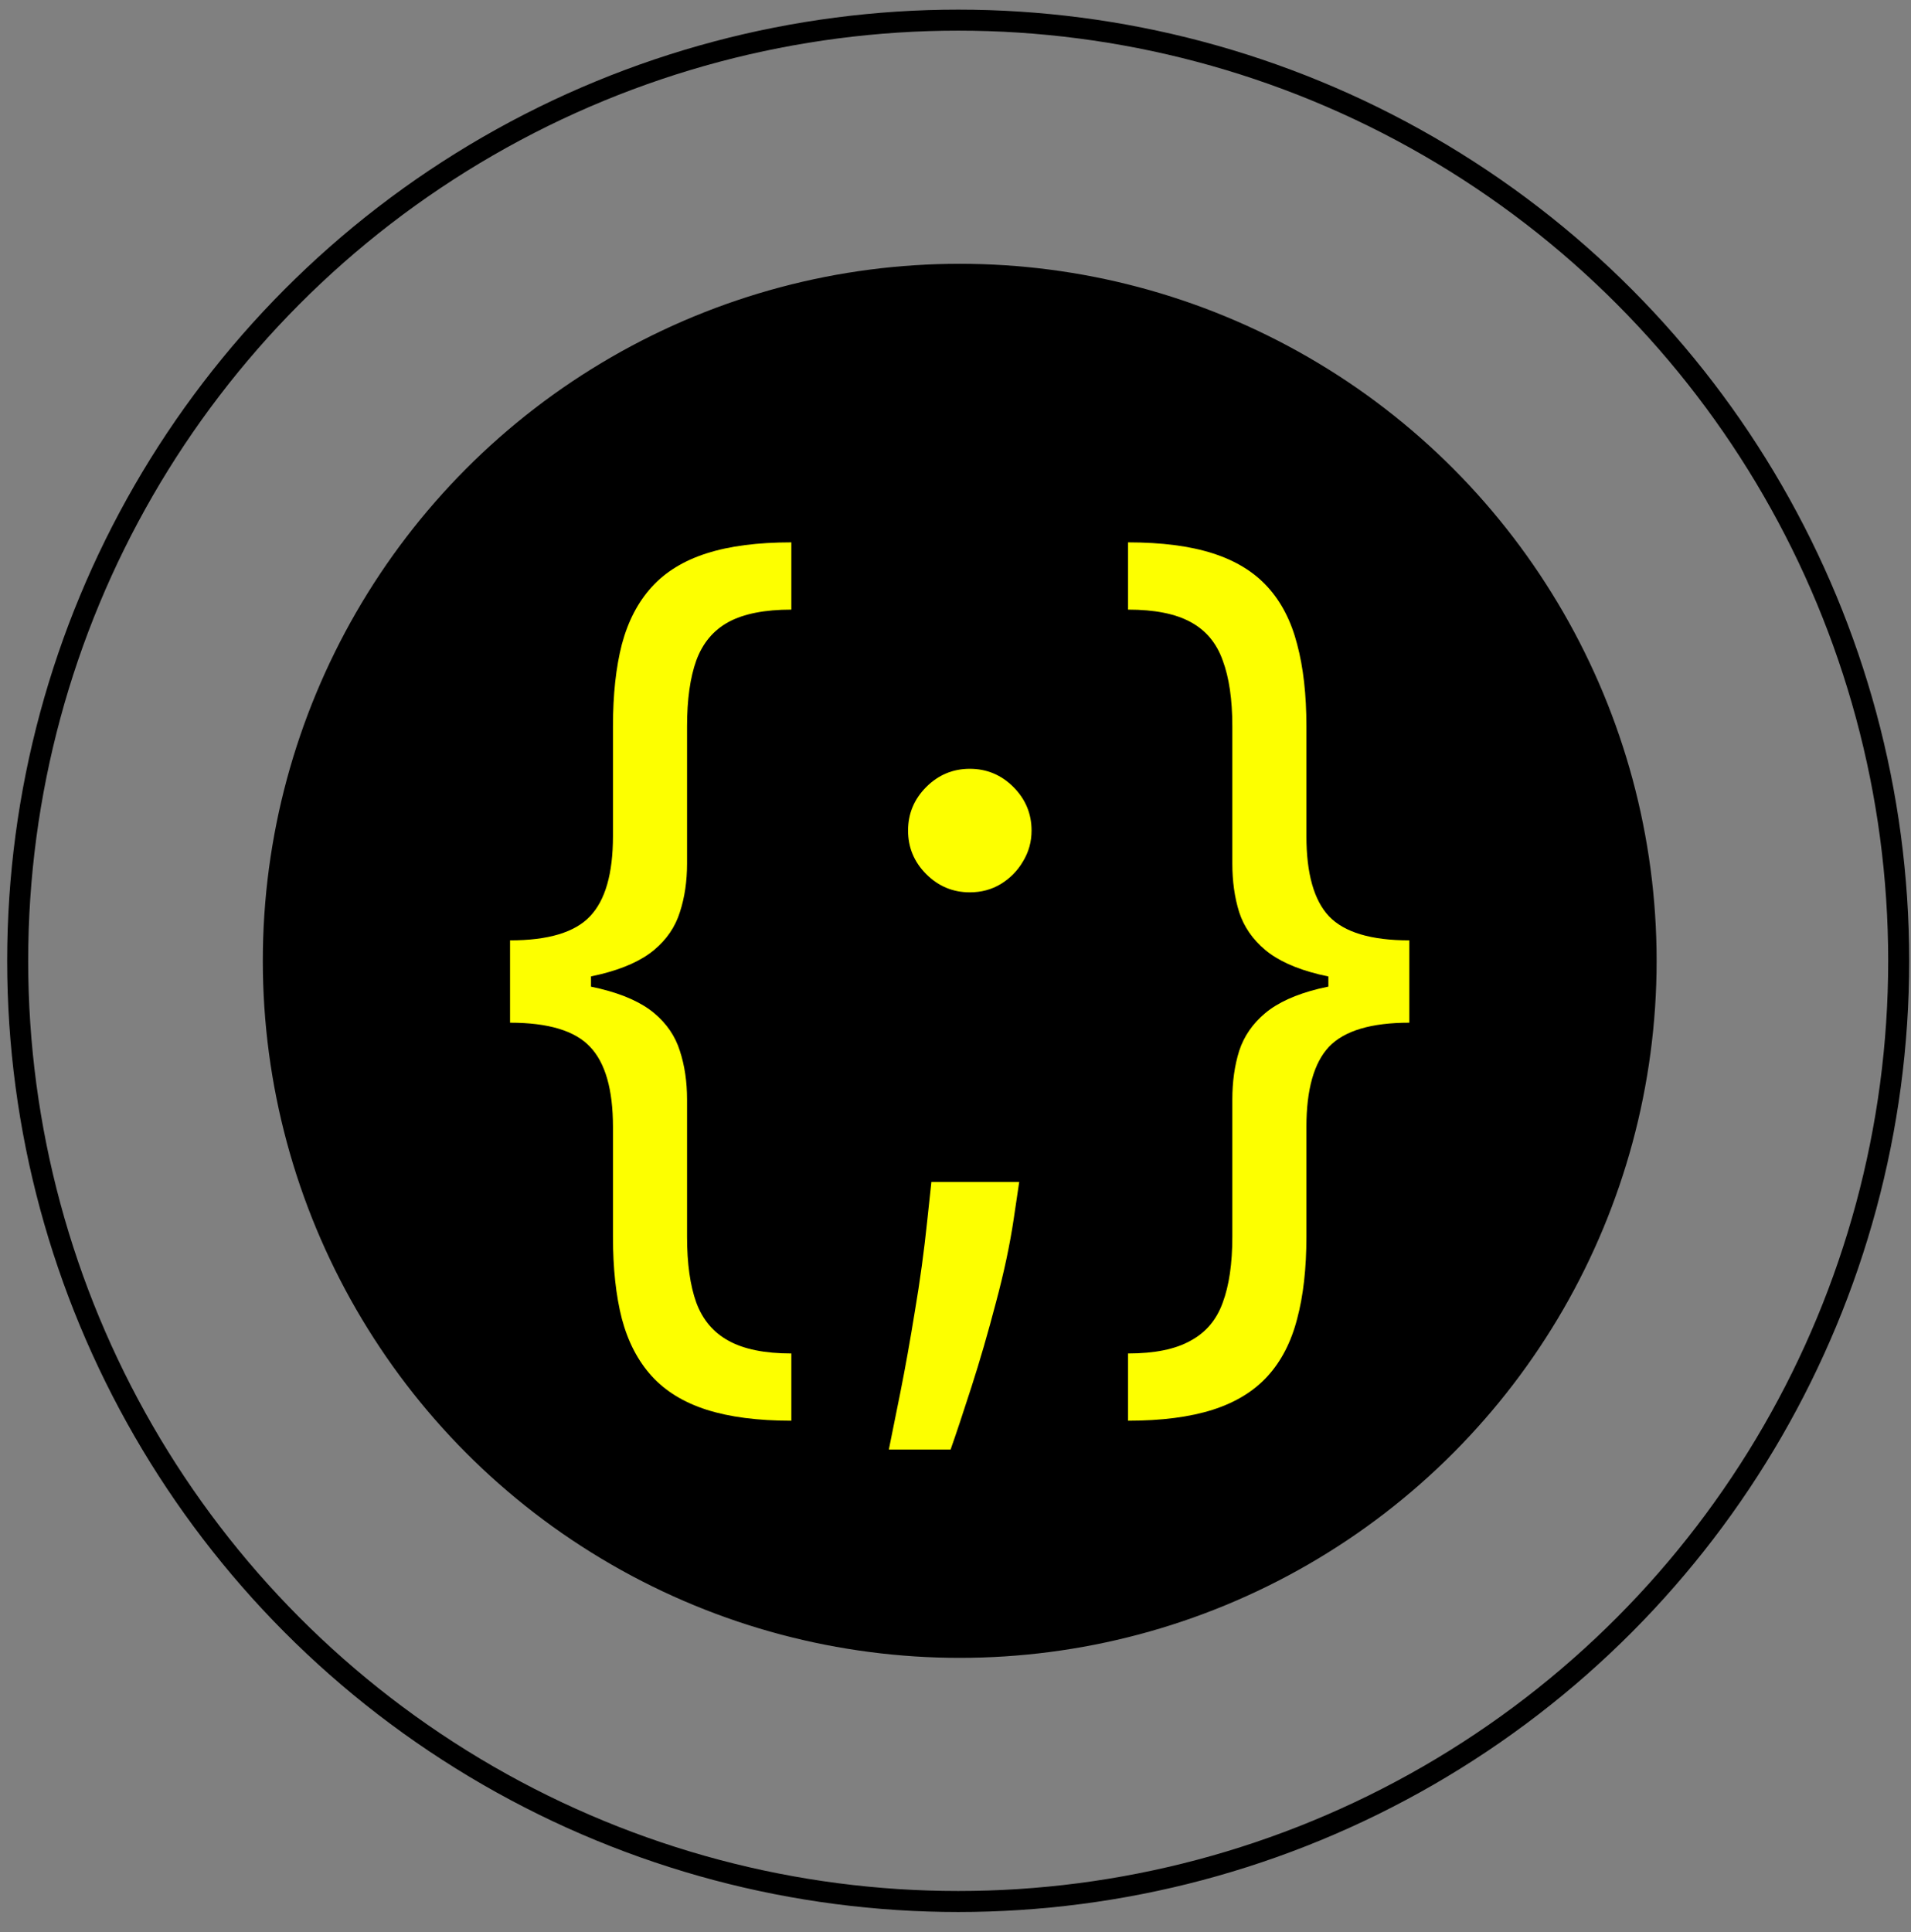
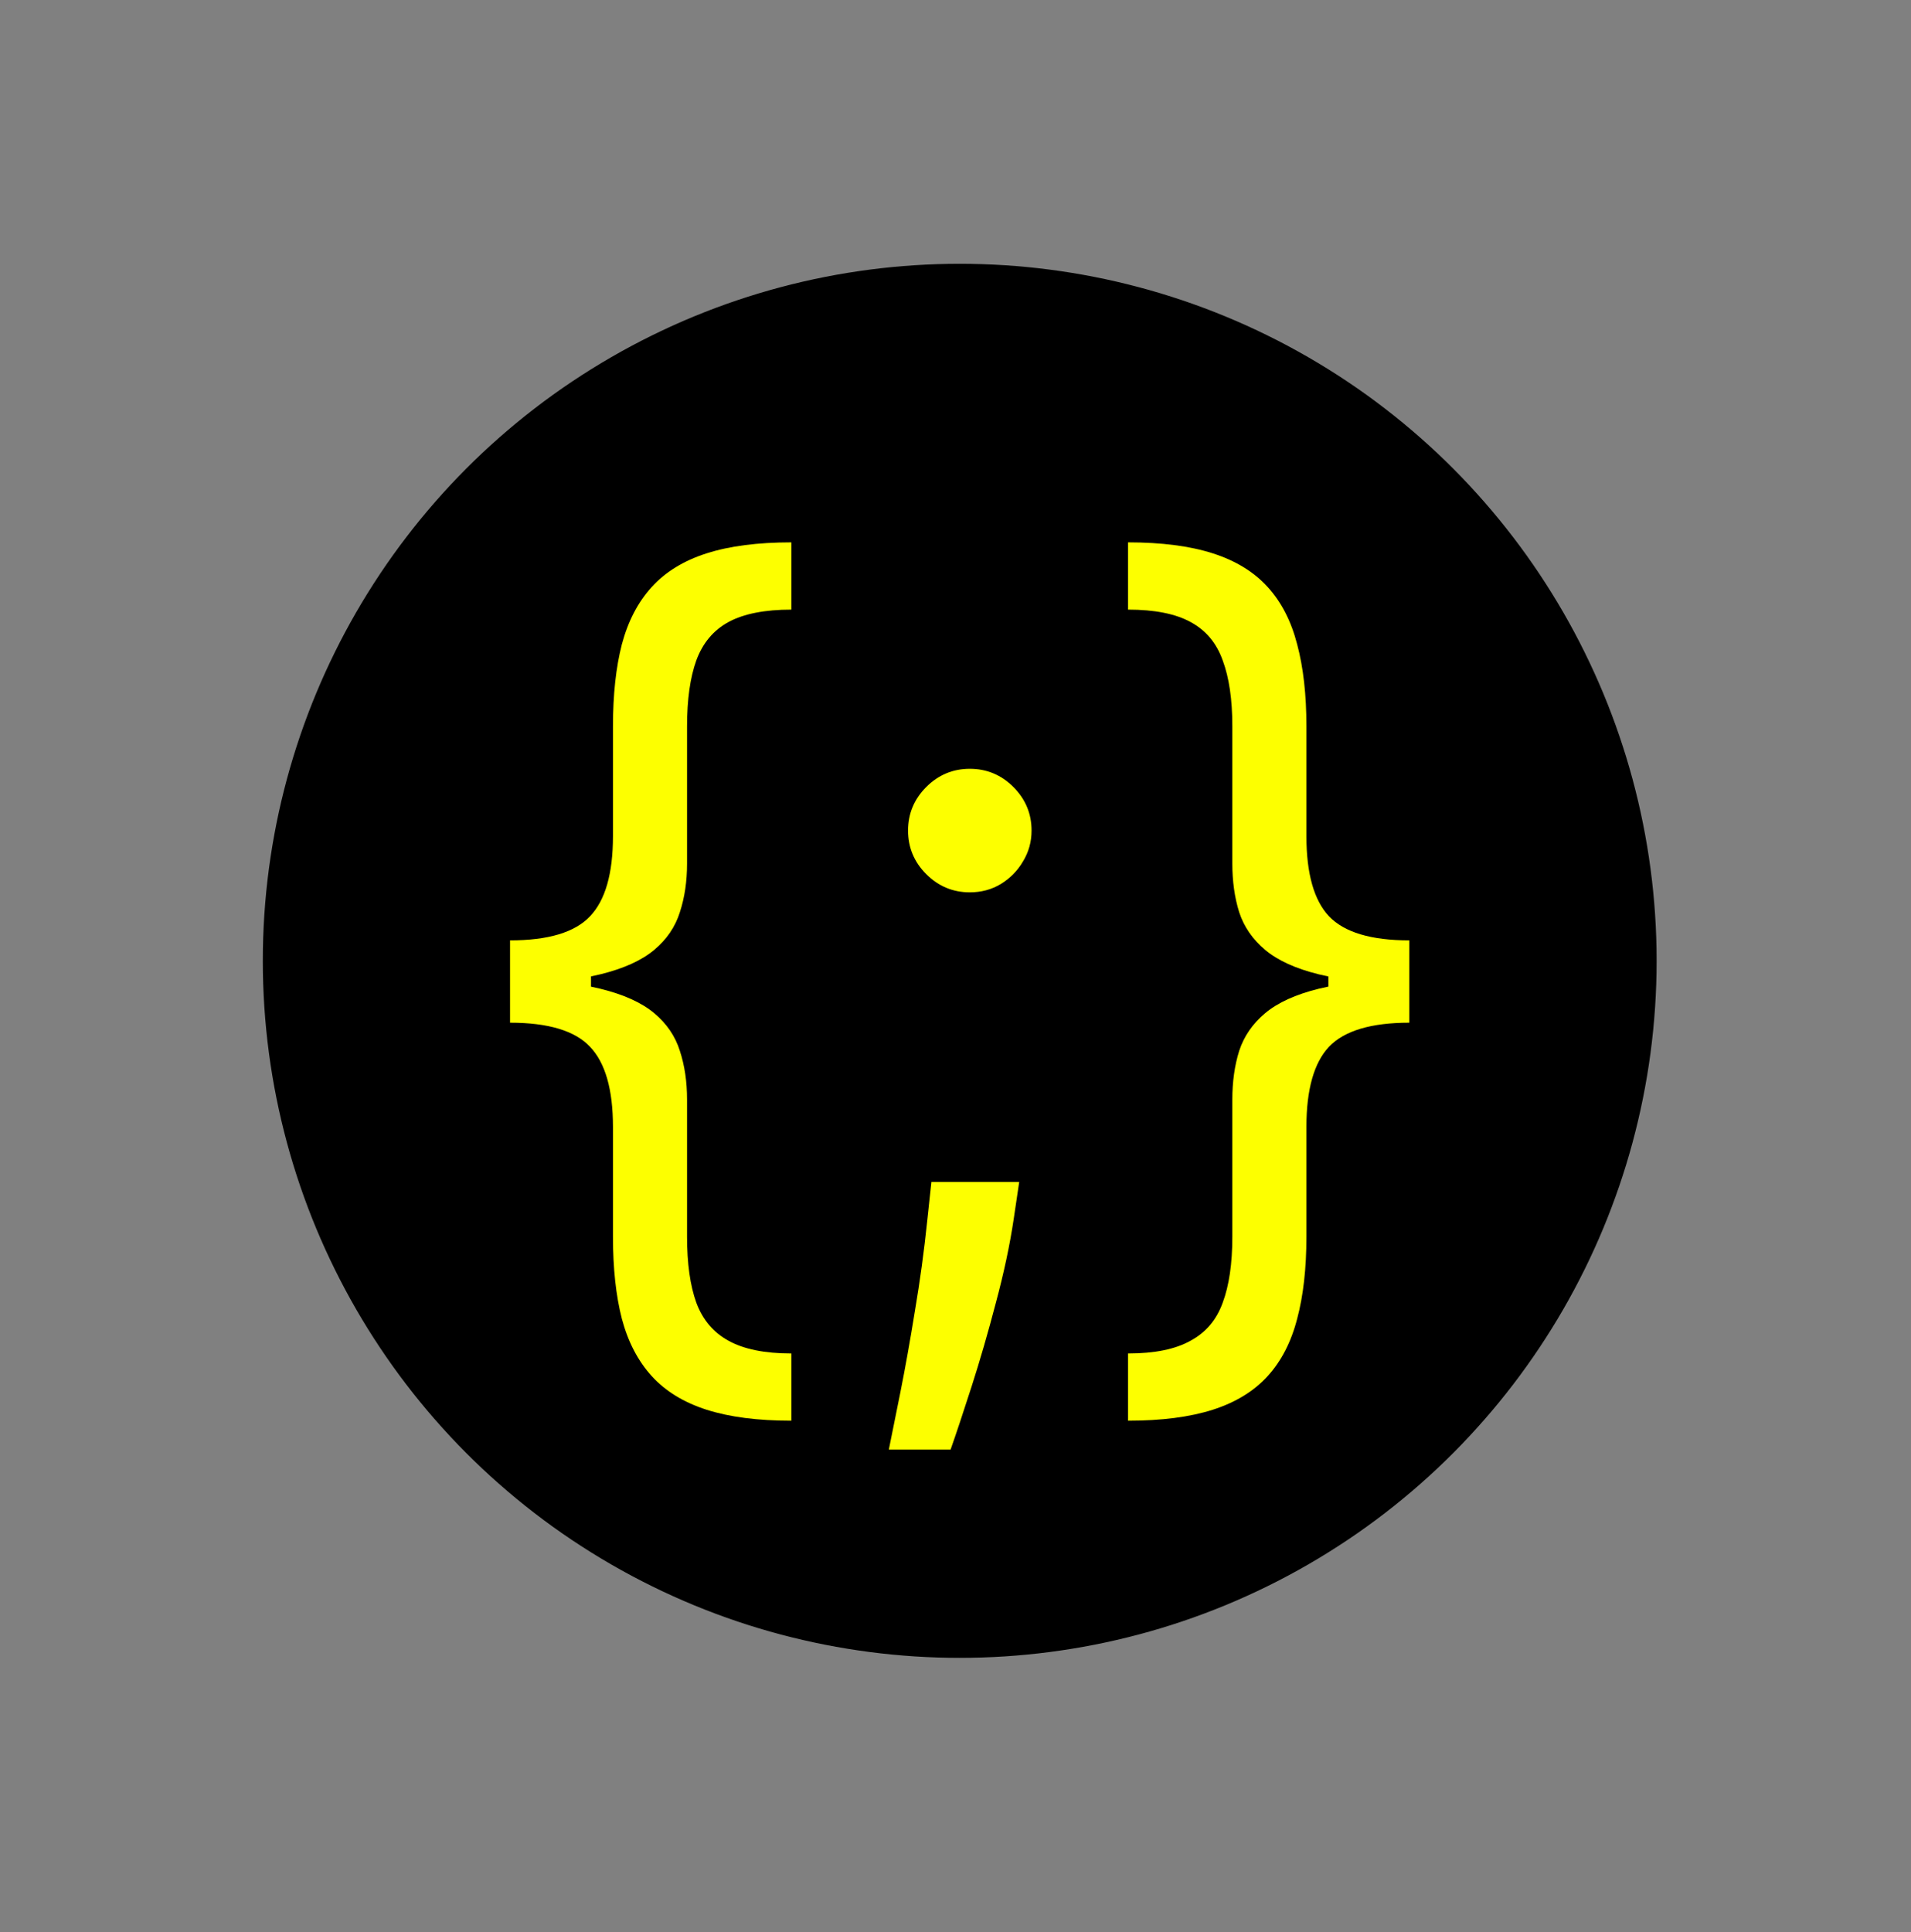
<svg xmlns="http://www.w3.org/2000/svg" width="91" height="92" viewBox="0 0 91 92" fill="none">
  <rect x="0" y="0" width="91" height="92" fill="#808080" stroke="none" />
-   <circle cx="45.628" cy="45.745" r="44.786" stroke="black" />
  <circle cx="45.701" cy="45.745" r="32.686" fill="black" stroke="black" />
  <path d="M24.288 46.796V44.771C26.107 44.771 27.375 44.39 28.094 43.627C28.824 42.865 29.189 41.591 29.189 39.805V34.578C29.189 33.075 29.33 31.773 29.613 30.674C29.907 29.574 30.381 28.664 31.035 27.946C31.688 27.227 32.559 26.693 33.648 26.345C34.737 25.996 36.082 25.822 37.683 25.822V29.024C36.42 29.024 35.423 29.22 34.694 29.612C33.975 30.004 33.463 30.614 33.158 31.441C32.864 32.258 32.717 33.303 32.717 34.578V41.112C32.717 41.961 32.603 42.734 32.374 43.431C32.156 44.128 31.748 44.727 31.149 45.228C30.55 45.729 29.695 46.116 28.584 46.388C27.484 46.66 26.052 46.796 24.288 46.796ZM37.683 67.64C36.082 67.64 34.737 67.466 33.648 67.118C32.559 66.769 31.688 66.235 31.035 65.517C30.381 64.798 29.907 63.889 29.613 62.789C29.33 61.689 29.189 60.387 29.189 58.885V53.657C29.189 51.871 28.824 50.597 28.094 49.835C27.375 49.072 26.107 48.691 24.288 48.691V46.666C26.052 46.666 27.484 46.802 28.584 47.074C29.695 47.346 30.55 47.733 31.149 48.234C31.748 48.735 32.156 49.334 32.374 50.031C32.603 50.728 32.717 51.501 32.717 52.35V58.885C32.717 60.159 32.864 61.204 33.158 62.021C33.463 62.838 33.975 63.442 34.694 63.834C35.423 64.237 36.42 64.439 37.683 64.439V67.64ZM24.288 48.691V44.771H28.143V48.691H24.288ZM48.534 56.271L48.272 58.035C48.087 59.276 47.804 60.605 47.423 62.021C47.053 63.437 46.666 64.771 46.263 66.023C45.86 67.275 45.528 68.272 45.267 69.012H42.326C42.468 68.315 42.653 67.395 42.882 66.252C43.11 65.108 43.339 63.829 43.568 62.413C43.807 61.008 44.003 59.571 44.156 58.1L44.352 56.271H48.534ZM46.181 42.484C45.376 42.484 44.684 42.195 44.107 41.618C43.53 41.041 43.241 40.349 43.241 39.544C43.241 38.738 43.53 38.046 44.107 37.469C44.684 36.892 45.376 36.603 46.181 36.603C46.987 36.603 47.679 36.892 48.256 37.469C48.833 38.046 49.122 38.738 49.122 39.544C49.122 40.077 48.986 40.567 48.713 41.014C48.452 41.46 48.098 41.82 47.651 42.092C47.216 42.353 46.726 42.484 46.181 42.484ZM67.111 46.666V48.691C65.292 48.691 64.018 49.072 63.288 49.835C62.57 50.597 62.21 51.871 62.21 53.657V58.885C62.21 60.387 62.063 61.689 61.769 62.789C61.486 63.889 61.018 64.798 60.364 65.517C59.711 66.235 58.84 66.769 57.751 67.118C56.662 67.466 55.317 67.64 53.716 67.64V64.439C54.979 64.439 55.97 64.237 56.689 63.834C57.419 63.442 57.93 62.838 58.224 62.021C58.529 61.204 58.682 60.159 58.682 58.885V52.35C58.682 51.501 58.791 50.728 59.009 50.031C59.237 49.334 59.651 48.735 60.25 48.234C60.849 47.733 61.698 47.346 62.798 47.074C63.909 46.802 65.347 46.666 67.111 46.666ZM53.716 25.822C55.317 25.822 56.662 25.996 57.751 26.345C58.84 26.693 59.711 27.227 60.364 27.946C61.018 28.664 61.486 29.574 61.769 30.674C62.063 31.773 62.21 33.075 62.21 34.578V39.805C62.21 41.591 62.57 42.865 63.288 43.627C64.018 44.39 65.292 44.771 67.111 44.771V46.796C65.347 46.796 63.909 46.66 62.798 46.388C61.698 46.116 60.849 45.729 60.25 45.228C59.651 44.727 59.237 44.128 59.009 43.431C58.791 42.734 58.682 41.961 58.682 41.112V34.578C58.682 33.303 58.529 32.258 58.224 31.441C57.93 30.614 57.419 30.004 56.689 29.612C55.97 29.22 54.979 29.024 53.716 29.024V25.822ZM67.111 44.771V48.691H63.256V44.771H67.111Z" fill="#FDFF00" />
</svg>